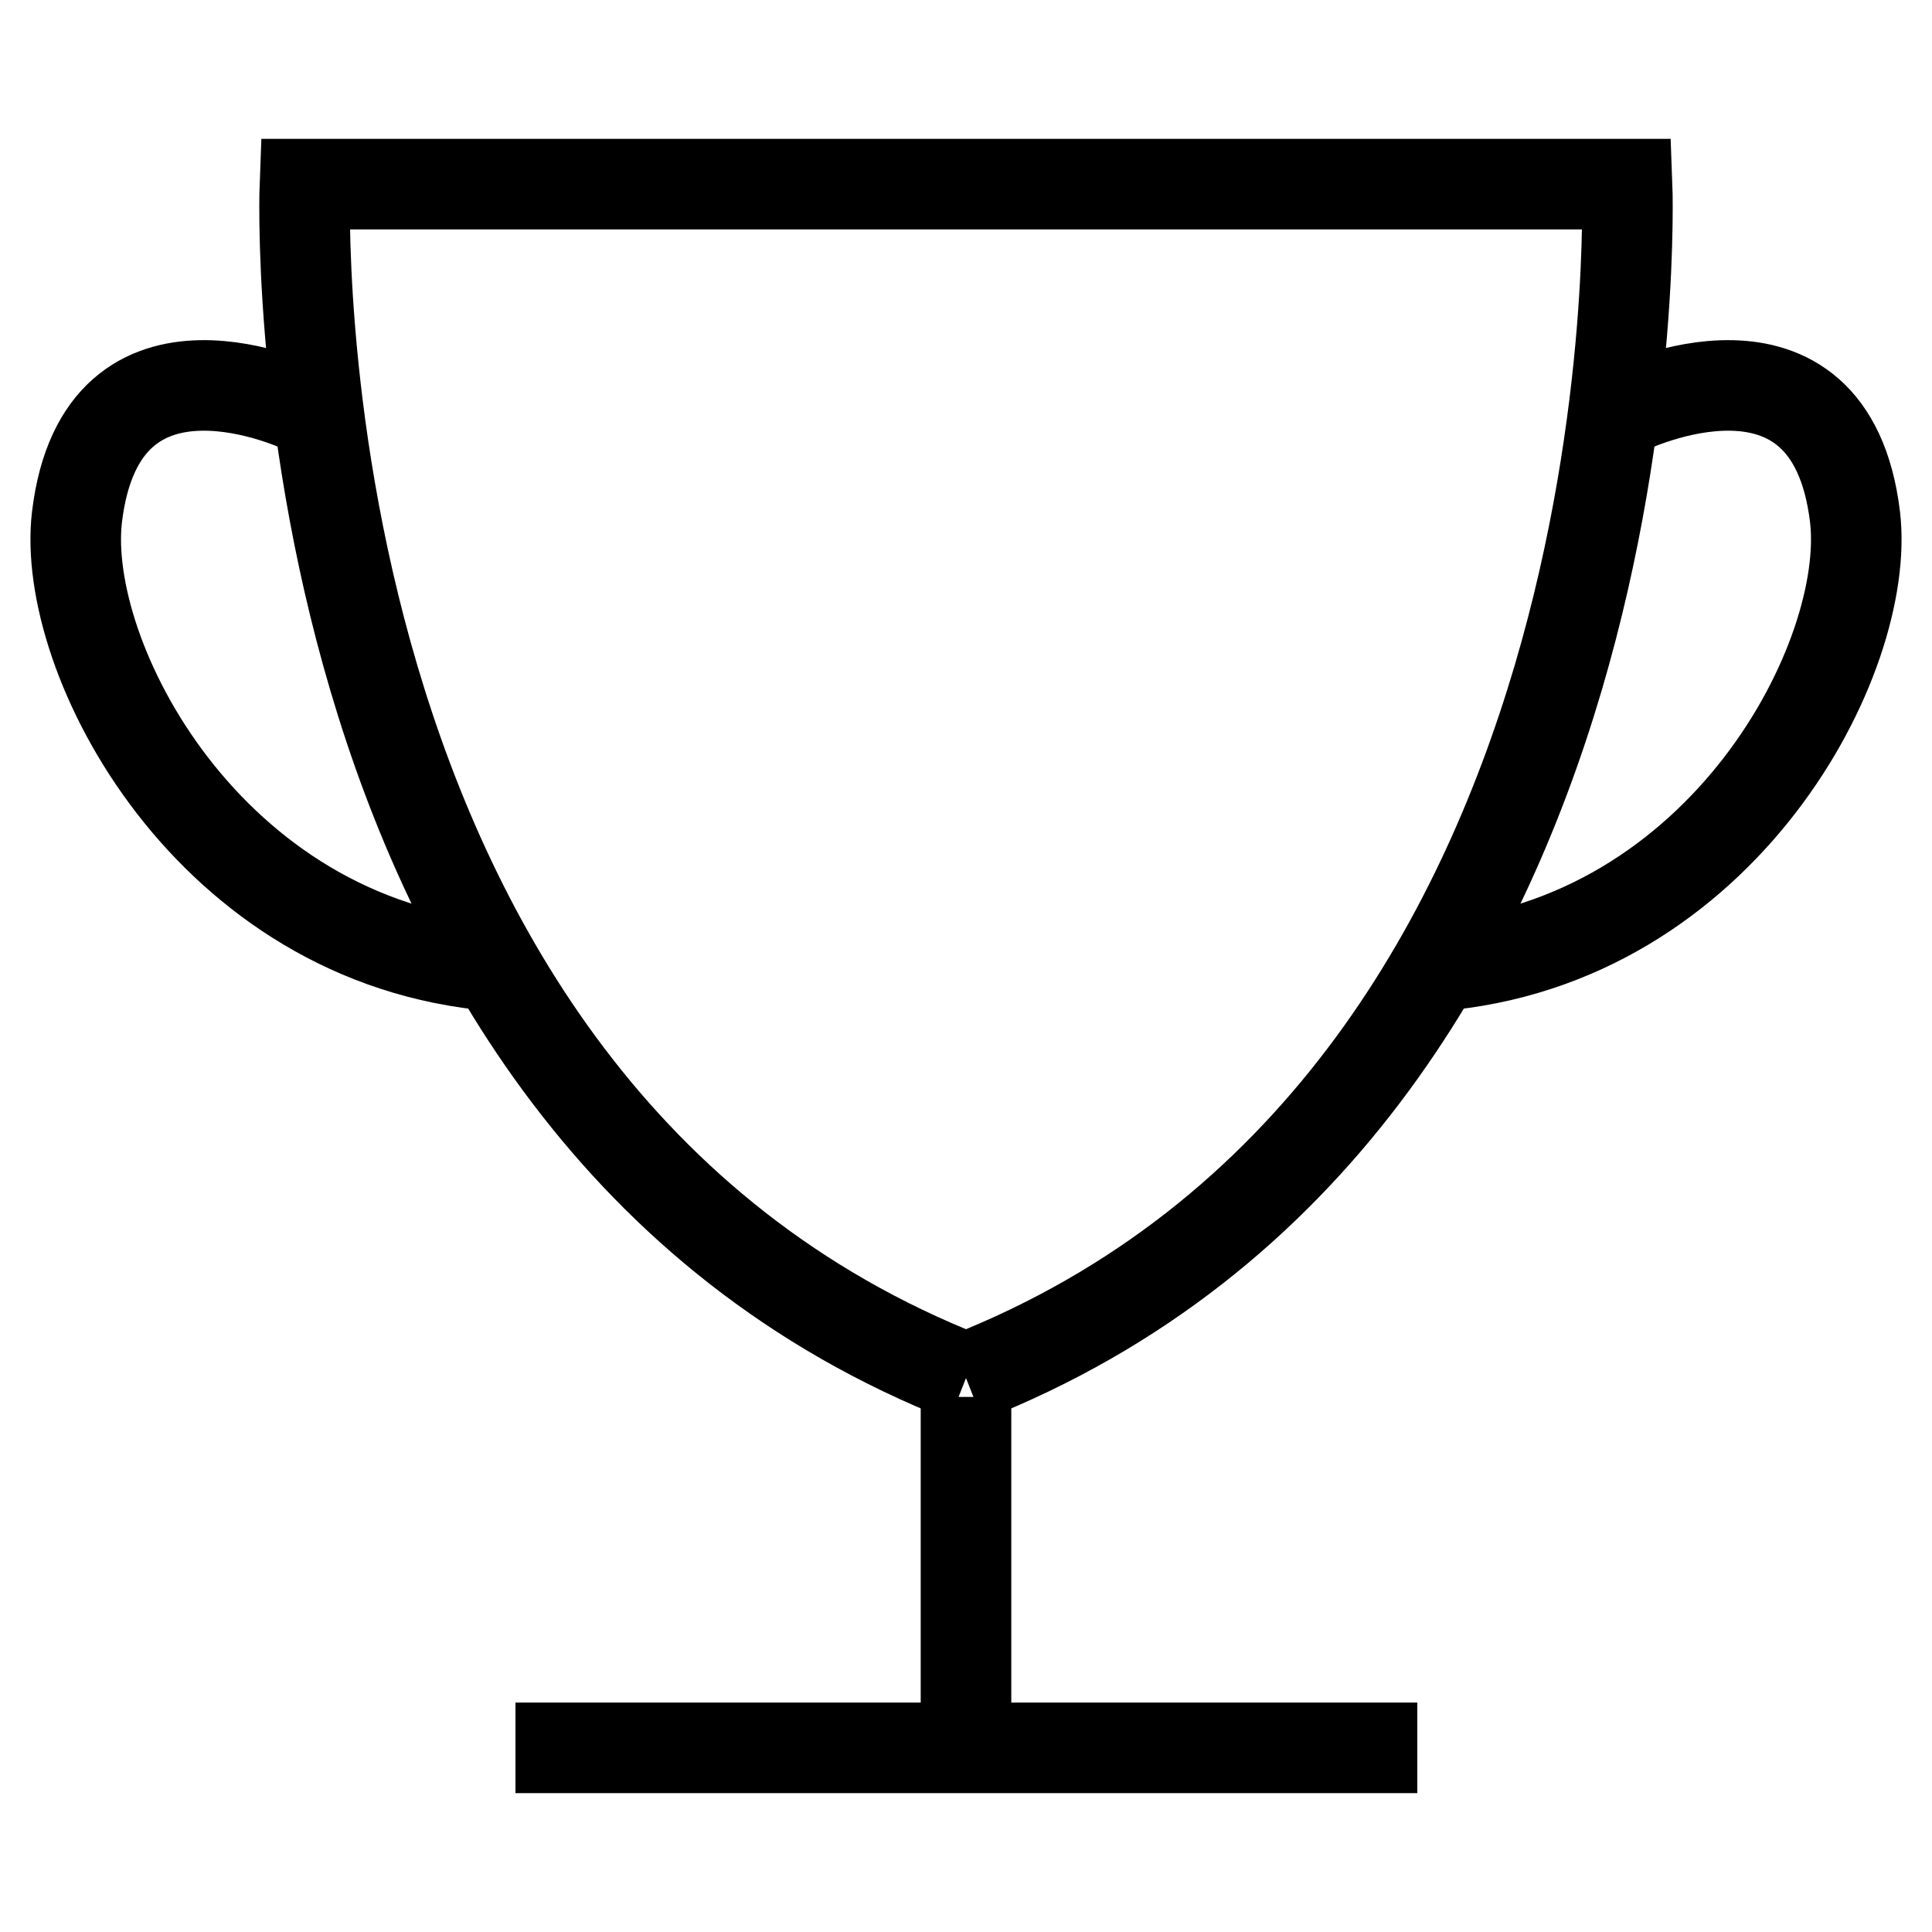
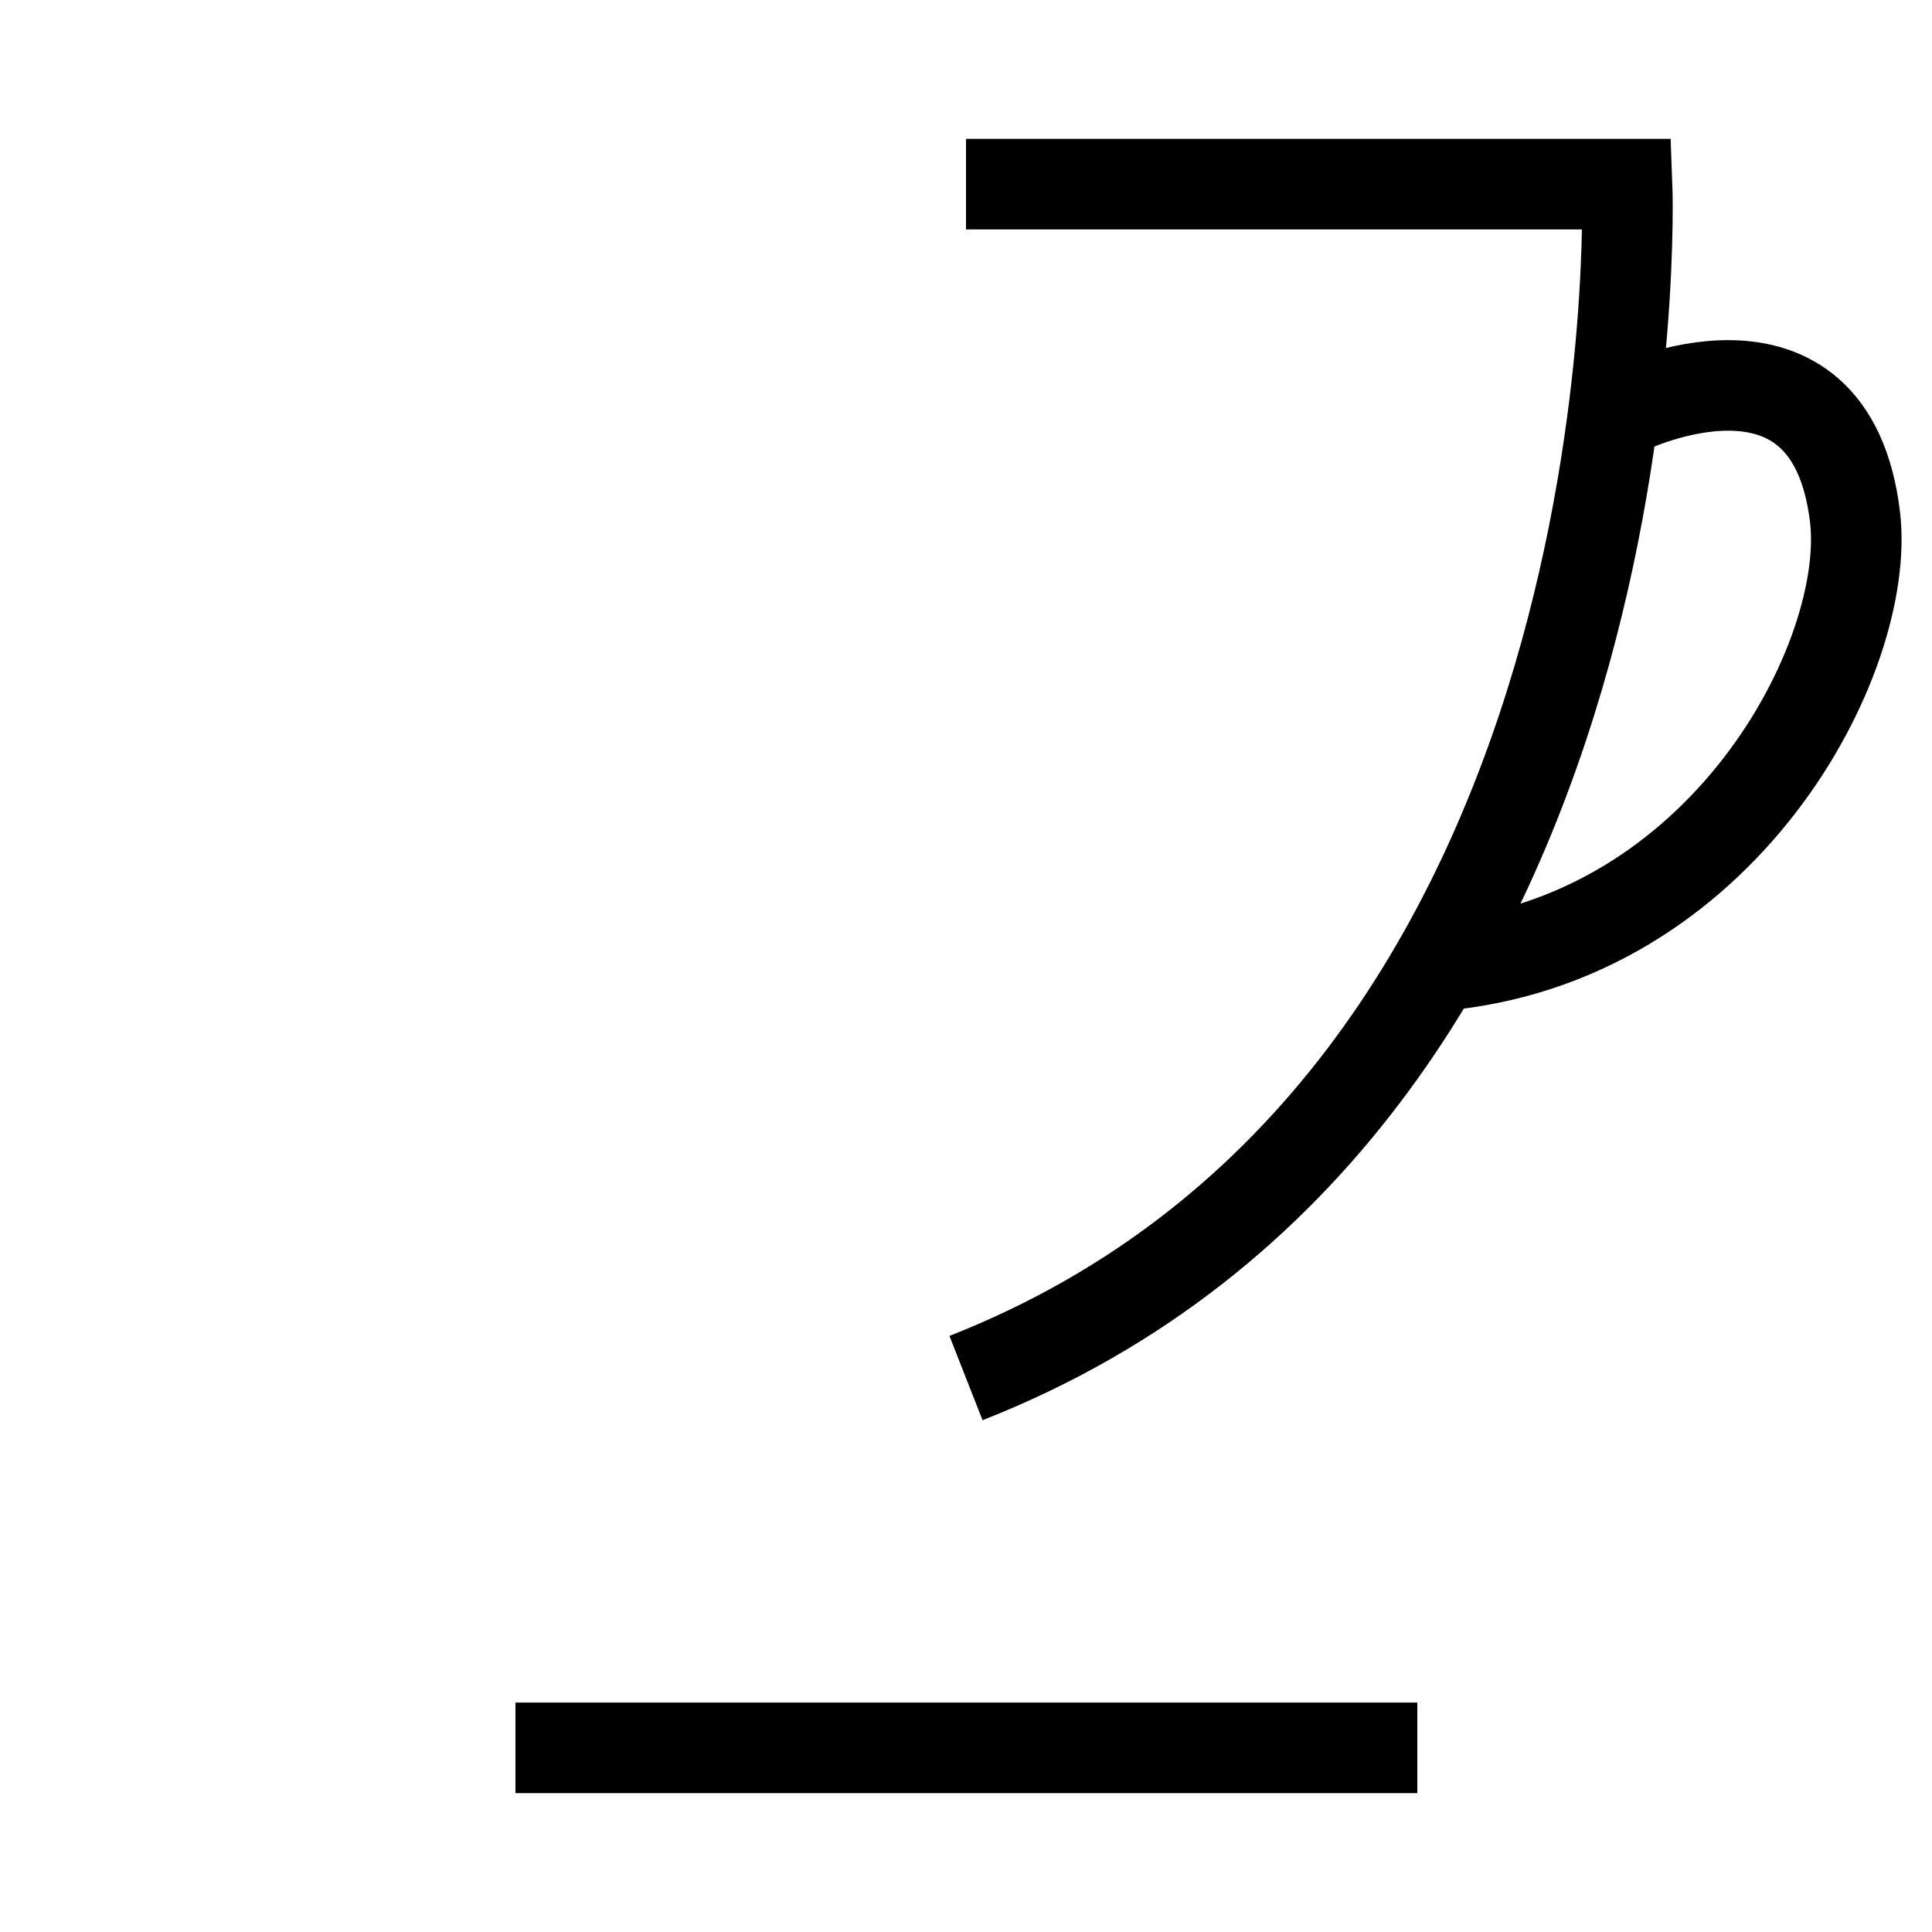
<svg xmlns="http://www.w3.org/2000/svg" version="1.1" x="0px" y="0px" viewBox="0 0 256 256" enable-background="new 0 0 256 256" xml:space="preserve">
  <g>
    <g>
-       <path stroke-width="12" fill-opacity="0" stroke="#000000" d="M128,24.4H40.4c0,0-4.8,121.9,87.6,158.2" />
-       <path stroke-width="12" fill-opacity="0" stroke="#000000" d="M40.4,54.2c0,0-26.9-13.1-30.2,14.3C8,87.1,27.6,124.9,65.7,128" />
      <path stroke-width="12" fill-opacity="0" stroke="#000000" d="M128,24.4h87.6c0,0,4.8,121.9-87.6,158.2" />
      <path stroke-width="12" fill-opacity="0" stroke="#000000" d="M215.6,54.2c0,0,26.9-13.1,30.2,14.3c2.2,18.6-17.4,56.4-55.5,59.5" />
-       <path stroke-width="12" fill-opacity="0" stroke="#000000" d="M128,185.1V230V185.1z" />
      <path stroke-width="12" fill-opacity="0" stroke="#000000" d="M68.3,231.6h119.5H68.3z" />
    </g>
  </g>
</svg>